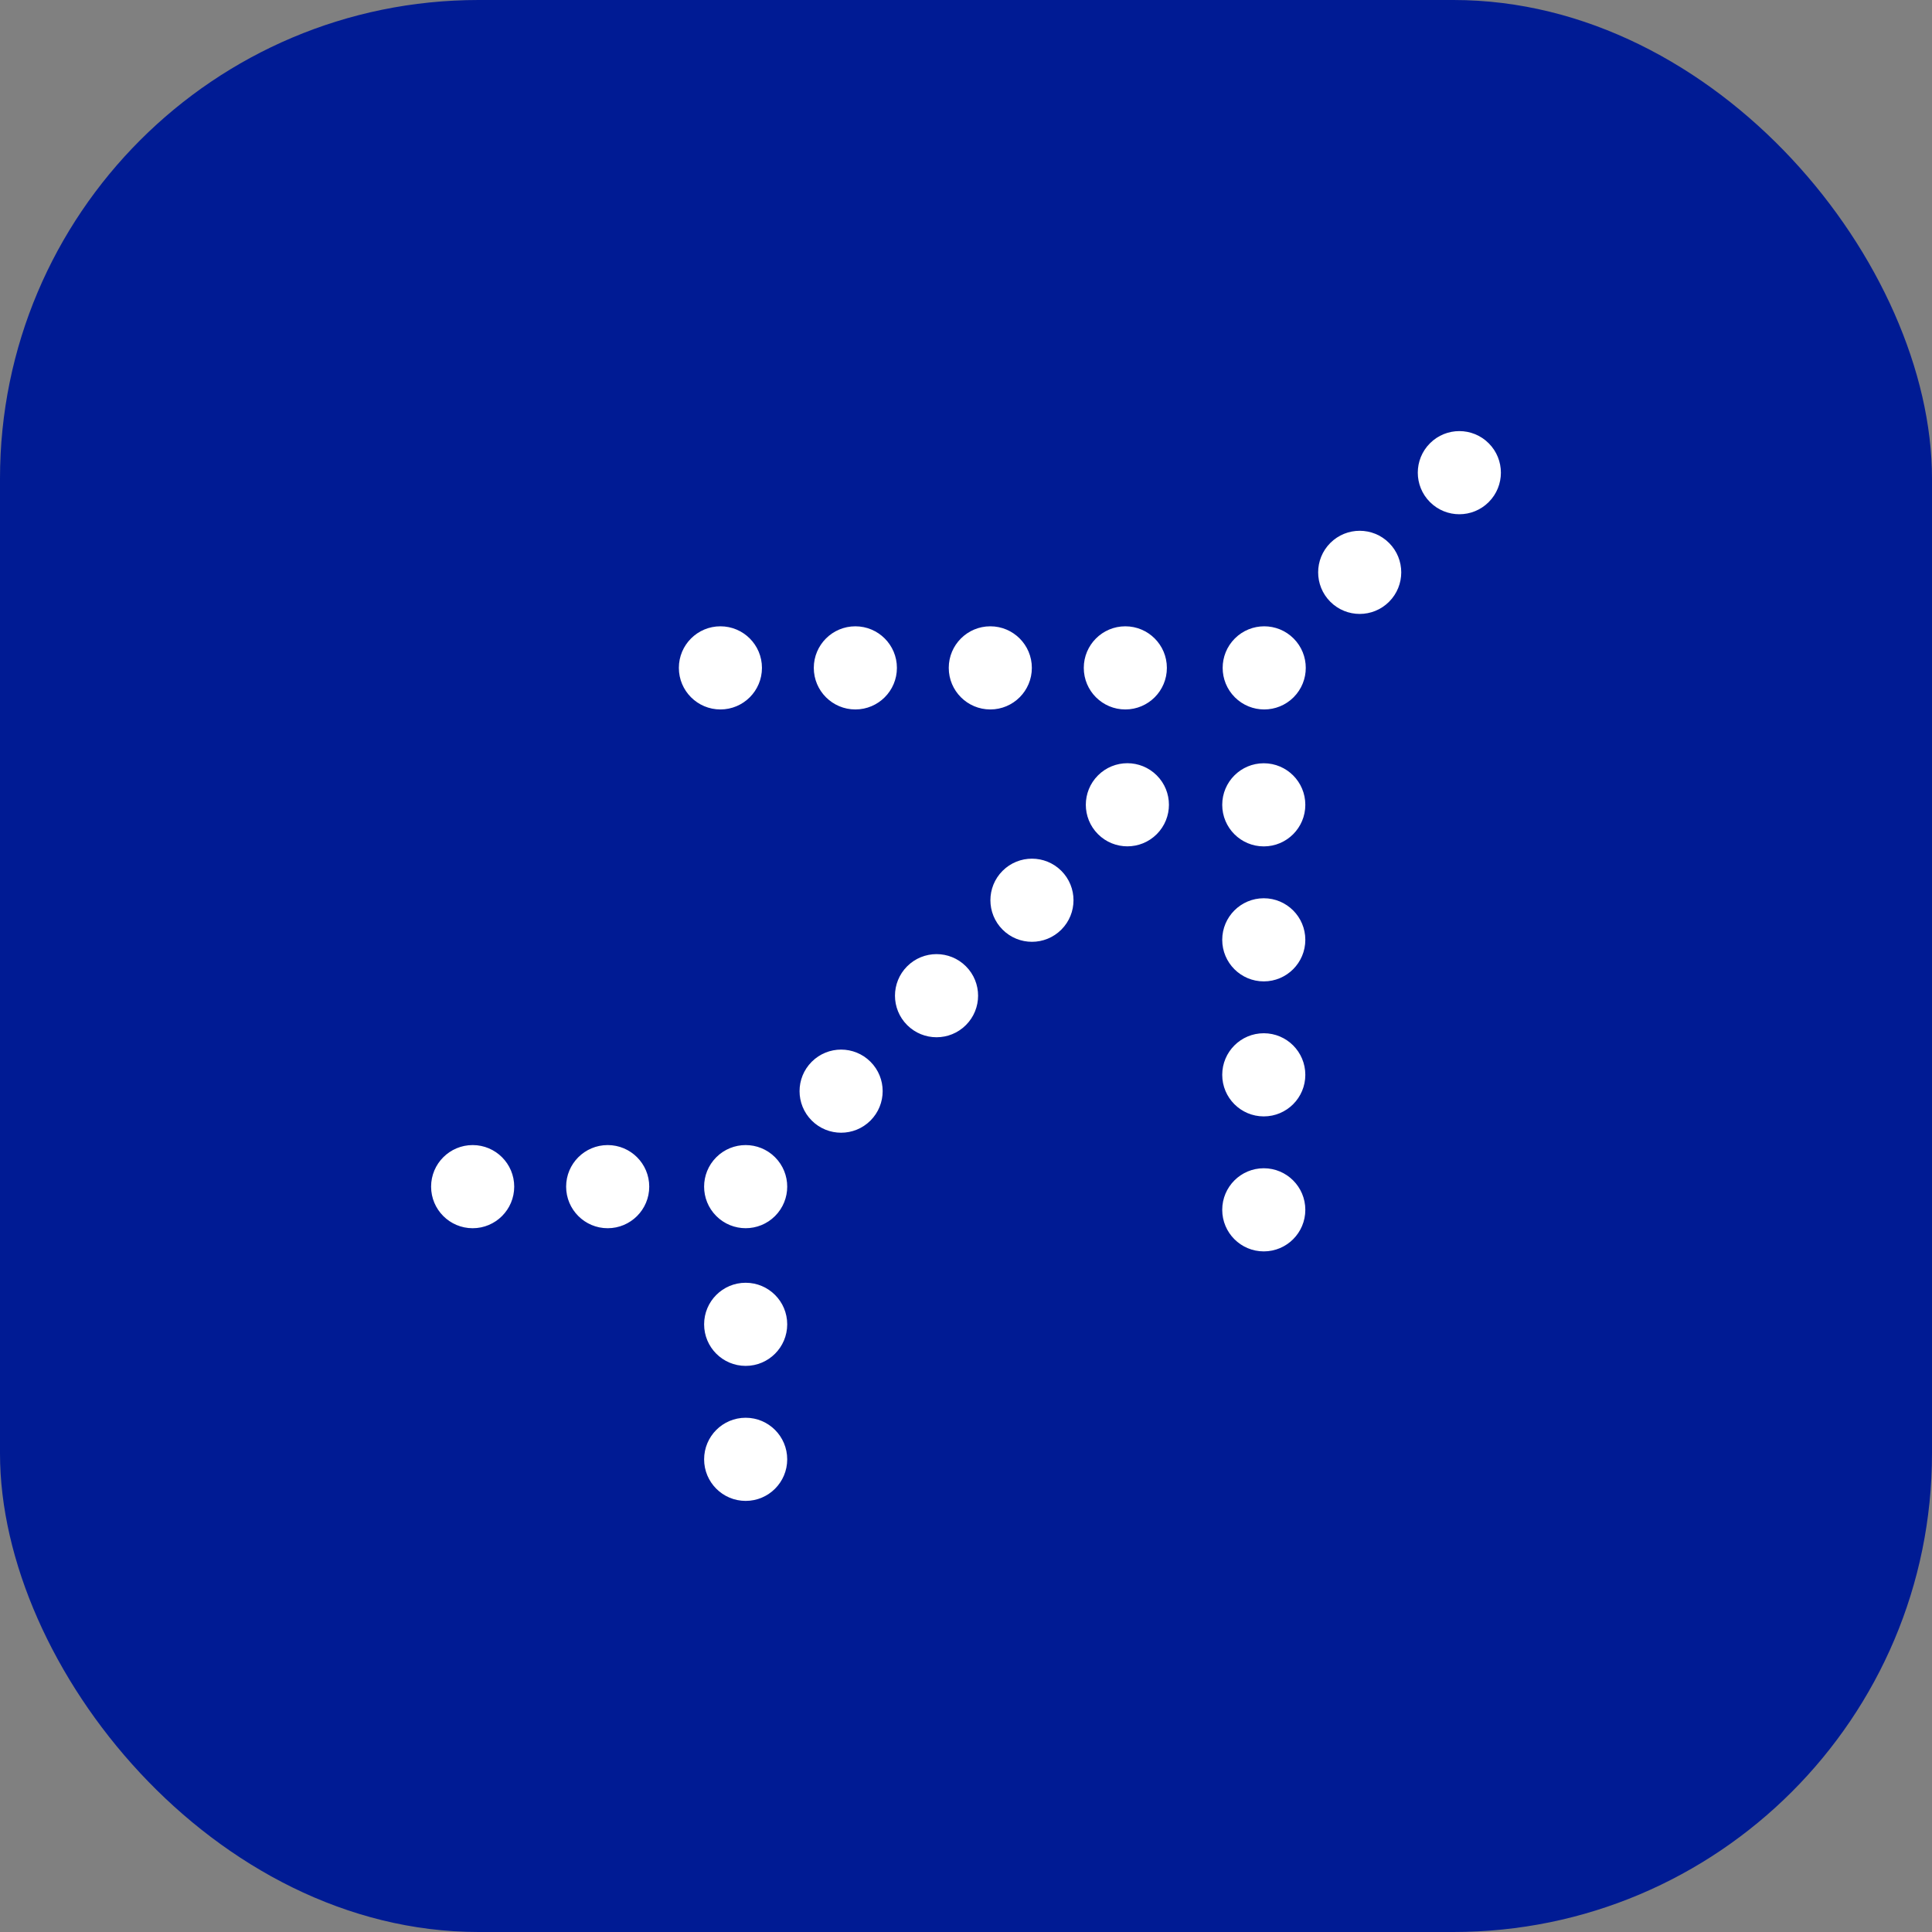
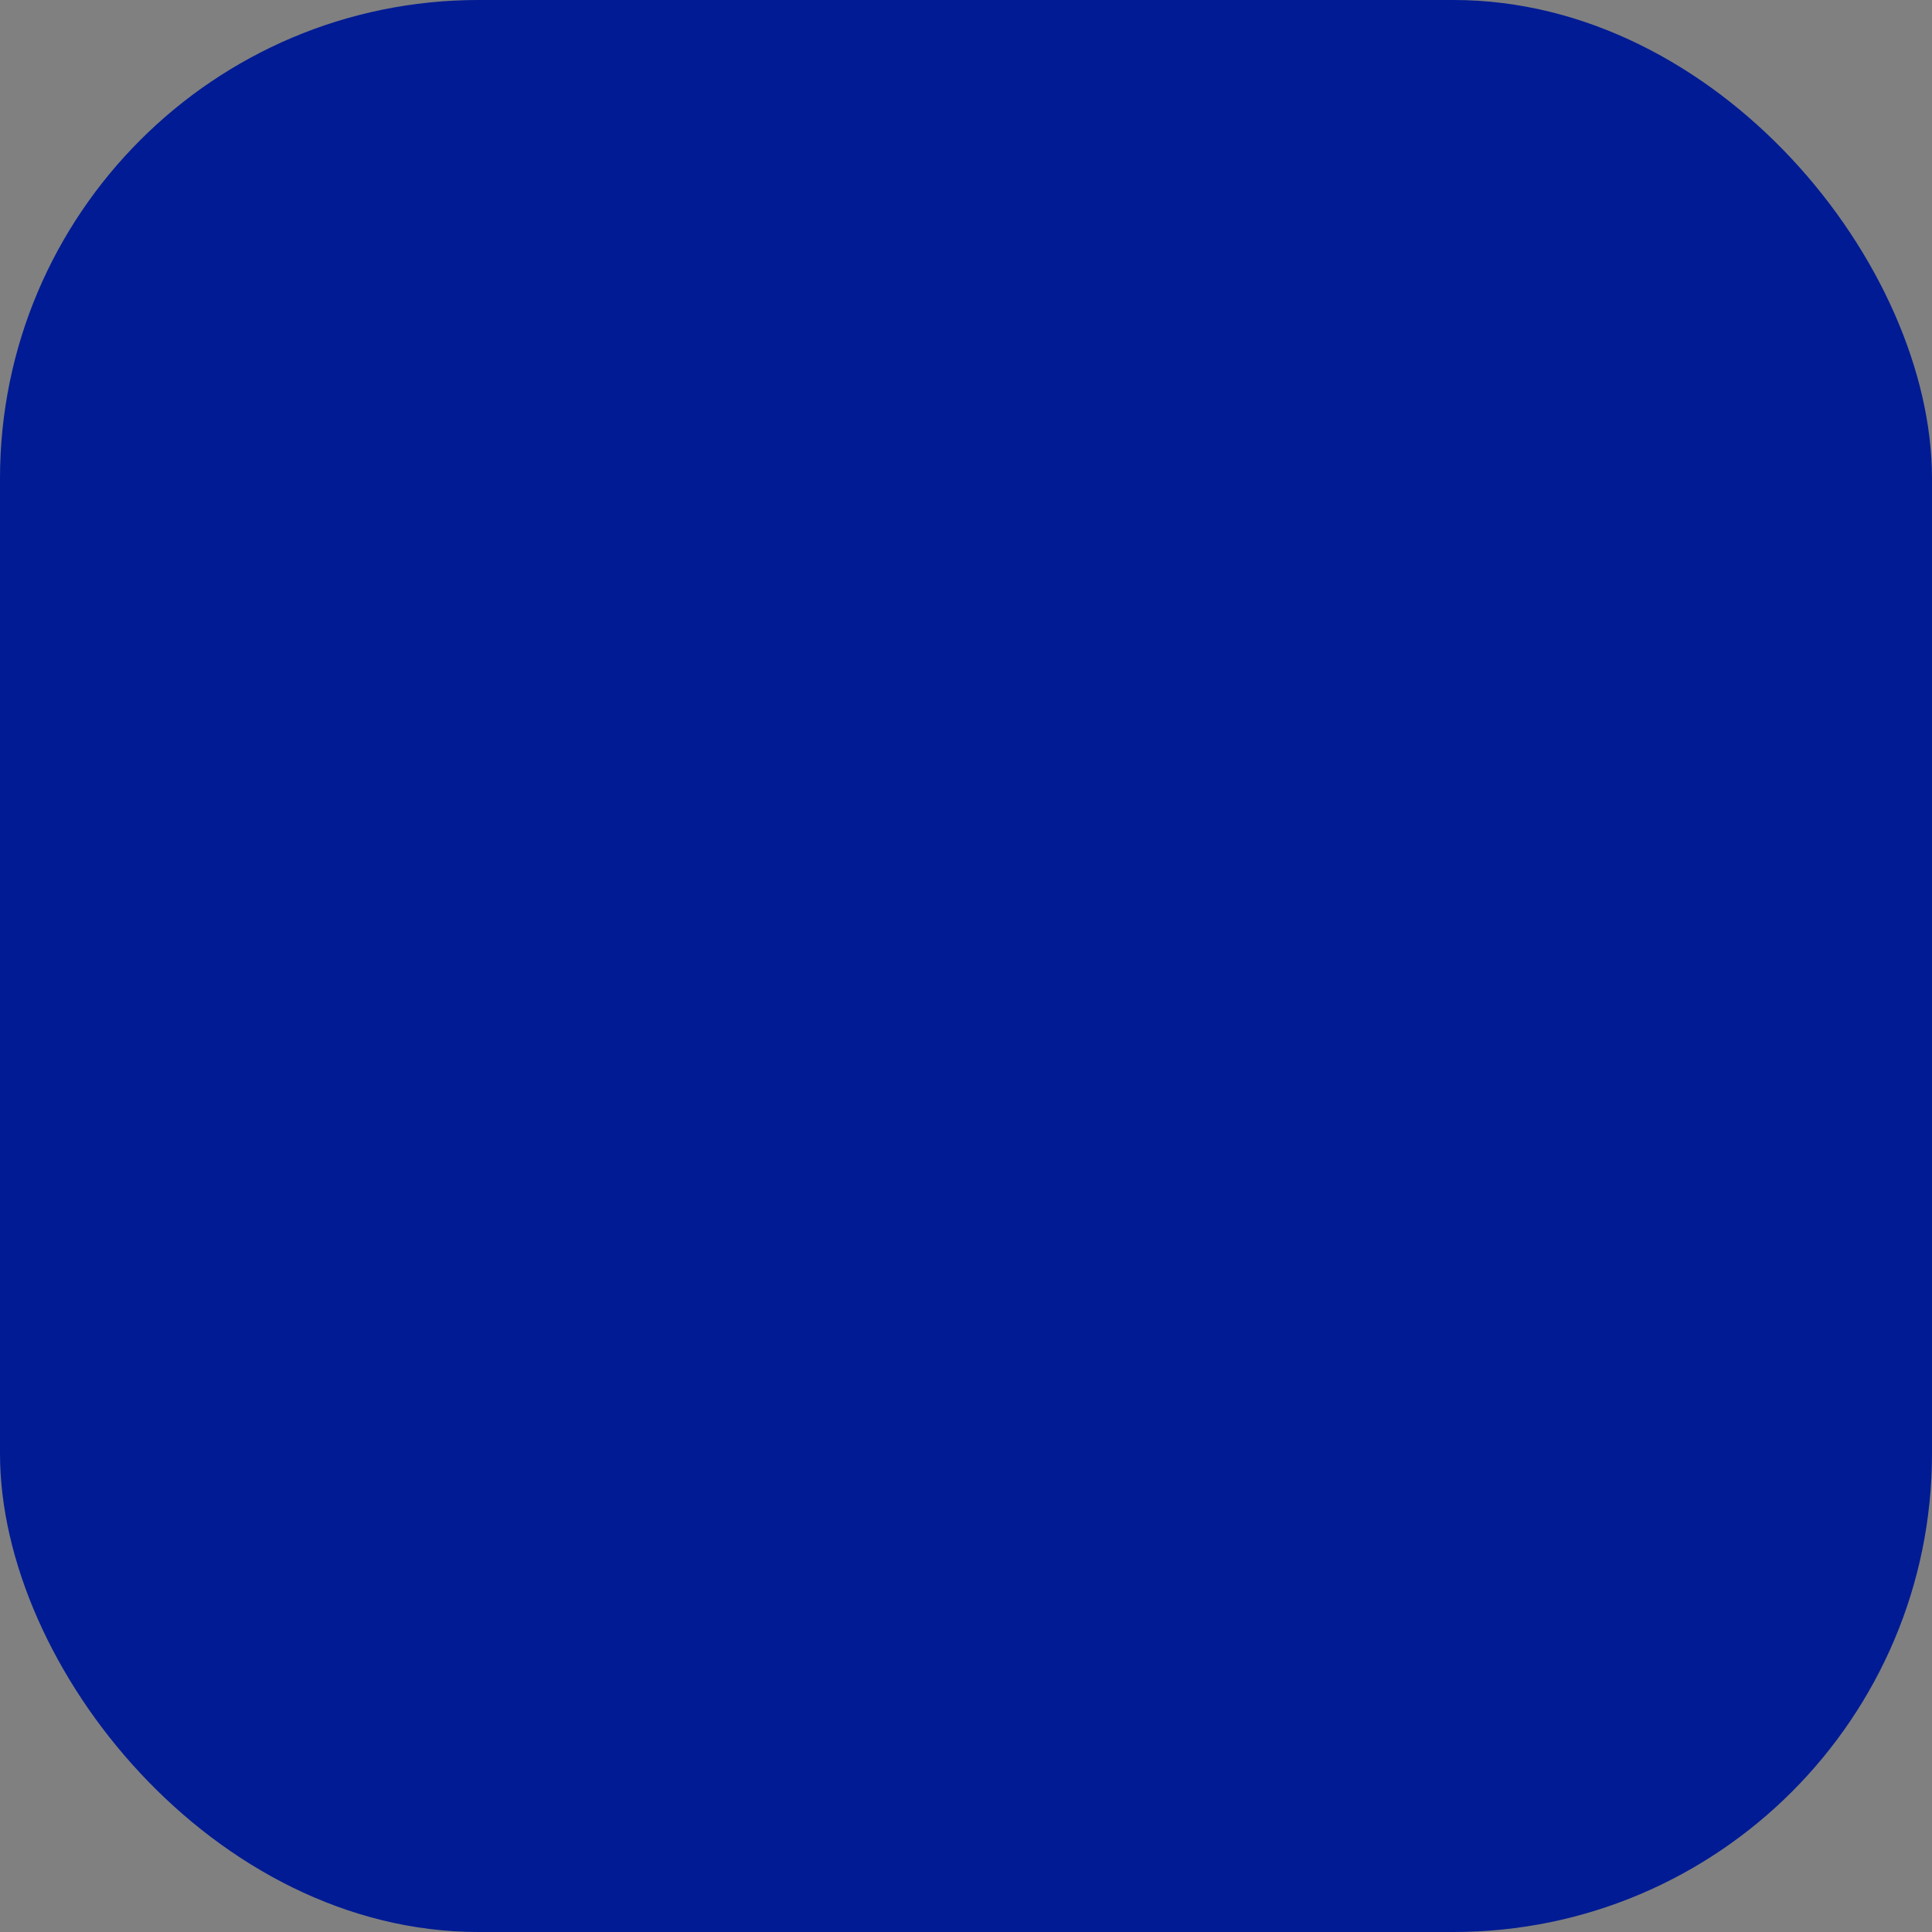
<svg xmlns="http://www.w3.org/2000/svg" width="109px" height="109px" viewBox="0 0 109 109" version="1.1">
  <rect x="0" y="0" width="109" height="109" fill="#808080" stroke="none" />
  <title>Group 23</title>
  <desc>Created with Sketch.</desc>
  <g id="Page-1" stroke="none" stroke-width="1" fill="none" fill-rule="evenodd">
    <g id="Artboard" transform="translate(-287, -287)">
      <g id="Group-Copy" transform="translate(200, 263)">
        <g id="Group-23" transform="translate(87, 24)">
          <rect id="Rectangle" fill="#001B94" x="0" y="0" width="109" height="109" rx="27" />
-           <path d="M73.644,68.256 C73.644,66.961 72.595,65.911 71.3,65.911 C70.005,65.911 68.956,66.961 68.956,68.256 C68.956,69.551 70.005,70.601 71.3,70.601 C72.595,70.601 73.644,69.551 73.644,68.256 Z M73.644,60.639 C73.644,59.345 72.595,58.294 71.3,58.294 C70.005,58.294 68.956,59.345 68.956,60.639 C68.956,61.935 70.005,62.985 71.3,62.985 C72.595,62.985 73.644,61.935 73.644,60.639 Z M73.644,53.023 C73.644,51.728 72.595,50.678 71.3,50.678 C70.005,50.678 68.956,51.728 68.956,53.023 C68.956,54.318 70.005,55.368 71.3,55.368 C72.595,55.368 73.644,54.318 73.644,53.023 Z M73.644,45.407 C73.644,44.111 72.595,43.062 71.3,43.062 C70.005,43.062 68.956,44.111 68.956,45.407 C68.956,46.702 70.005,47.752 71.3,47.752 C72.595,47.752 73.644,46.702 73.644,45.407 Z M40.644,40.026 C41.939,40.026 42.988,38.976 42.988,37.68 C42.988,36.385 41.939,35.335 40.644,35.335 C39.349,35.335 38.3,36.385 38.3,37.68 C38.3,38.976 39.349,40.026 40.644,40.026 Z M48.258,40.026 C49.552,40.026 50.602,38.976 50.602,37.68 C50.602,36.385 49.552,35.335 48.258,35.335 C46.963,35.335 45.913,36.385 45.913,37.68 C45.913,38.976 46.963,40.026 48.258,40.026 Z M55.871,40.026 C57.166,40.026 58.215,38.976 58.215,37.68 C58.215,36.385 57.166,35.335 55.871,35.335 C54.576,35.335 53.527,36.385 53.527,37.68 C53.527,38.976 54.576,40.026 55.871,40.026 Z M63.489,40.026 C64.784,40.026 65.833,38.976 65.833,37.68 C65.833,36.385 64.784,35.335 63.489,35.335 C62.194,35.335 61.145,36.385 61.145,37.68 C61.145,38.976 62.194,40.026 63.489,40.026 Z M83.991,28.326 C84.907,27.41 84.907,25.925 83.991,25.009 C83.076,24.093 81.591,24.093 80.676,25.009 C79.76,25.925 79.76,27.41 80.676,28.326 C81.591,29.242 83.076,29.242 83.991,28.326 Z M43.727,68.606 C44.642,67.691 44.642,66.206 43.727,65.29 C42.811,64.374 41.327,64.374 40.411,65.29 C39.496,66.206 39.496,67.691 40.411,68.606 C41.327,69.522 42.811,69.522 43.727,68.606 Z M49.112,63.219 C50.027,62.303 50.027,60.818 49.112,59.903 C48.196,58.987 46.712,58.987 45.796,59.903 C44.881,60.818 44.881,62.303 45.796,63.219 C46.712,64.135 48.196,64.135 49.112,63.219 Z M54.495,57.833 C55.411,56.918 55.411,55.433 54.495,54.517 C53.58,53.601 52.096,53.601 51.18,54.517 C50.264,55.433 50.264,56.918 51.18,57.833 C52.096,58.749 53.58,58.749 54.495,57.833 Z M59.879,52.448 C60.794,51.532 60.794,50.047 59.879,49.131 C58.963,48.216 57.479,48.216 56.563,49.131 C55.648,50.047 55.648,51.532 56.564,52.448 C57.479,53.364 58.963,53.364 59.879,52.448 Z M65.262,47.062 C66.178,46.146 66.178,44.661 65.262,43.746 C64.347,42.83 62.862,42.83 61.947,43.746 C61.031,44.662 61.031,46.146 61.947,47.062 C62.862,47.978 64.347,47.978 65.262,47.062 Z M72.983,39.339 C73.898,38.423 73.898,36.938 72.983,36.022 C72.067,35.106 70.583,35.106 69.667,36.022 C68.752,36.938 68.752,38.423 69.667,39.339 C70.583,40.255 72.067,40.255 72.983,39.339 Z M78.369,33.95 C79.285,33.034 79.285,31.549 78.369,30.633 C77.454,29.717 75.97,29.717 75.054,30.633 C74.139,31.549 74.139,33.034 75.054,33.95 C75.97,34.866 77.454,34.866 78.369,33.95 Z M44.413,82.333 C44.413,81.038 43.364,79.987 42.069,79.987 C40.774,79.987 39.725,81.038 39.725,82.333 C39.725,83.628 40.774,84.678 42.069,84.678 C43.364,84.678 44.413,83.628 44.413,82.333 Z M44.413,74.716 C44.413,73.421 43.364,72.371 42.069,72.371 C40.774,72.371 39.725,73.421 39.725,74.716 C39.725,76.011 40.774,77.061 42.069,77.061 C43.364,77.061 44.413,76.011 44.413,74.716 Z M26.667,69.294 C27.961,69.294 29.011,68.243 29.011,66.948 C29.011,65.653 27.961,64.603 26.667,64.603 C25.372,64.603 24.322,65.653 24.322,66.948 C24.322,68.243 25.372,69.294 26.667,69.294 Z M31.94,66.948 C31.94,65.653 32.99,64.603 34.284,64.603 C35.579,64.603 36.629,65.653 36.629,66.948 C36.629,68.243 35.579,69.294 34.284,69.294 C32.99,69.294 31.94,68.243 31.94,66.948 L31.94,66.948 Z" id="Fill-6" fill="#FFFFFF" />
        </g>
      </g>
    </g>
  </g>
</svg>